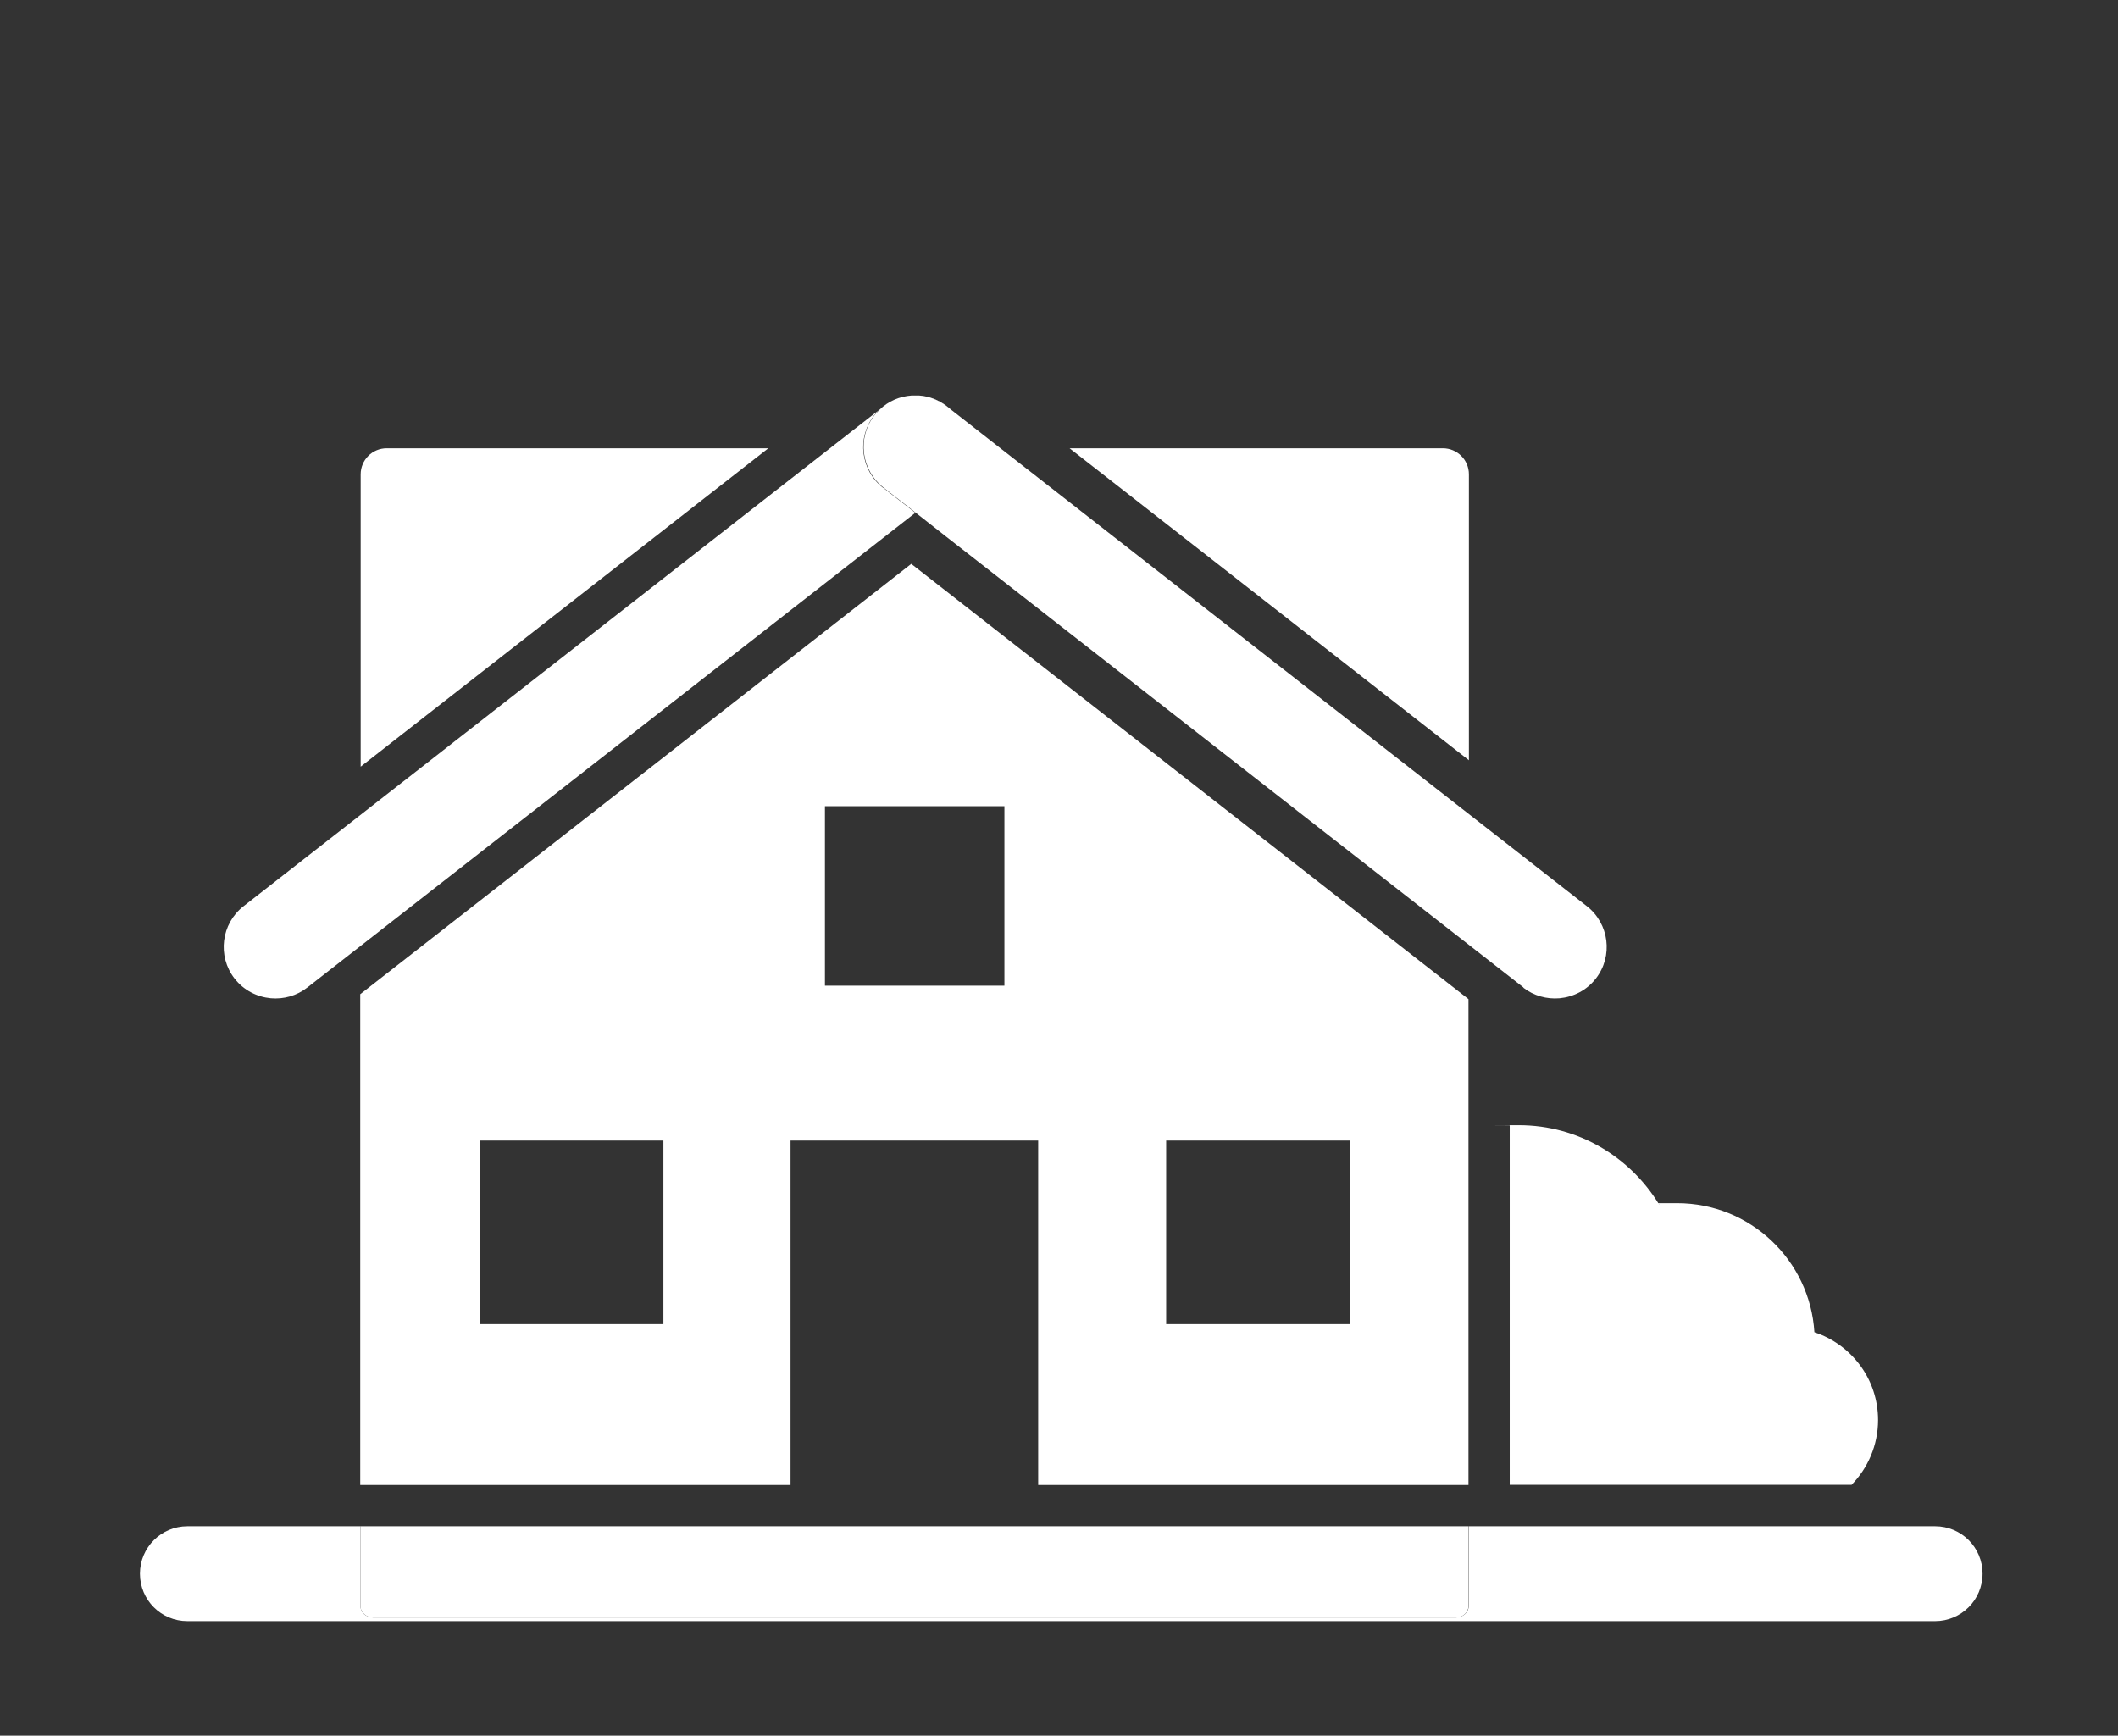
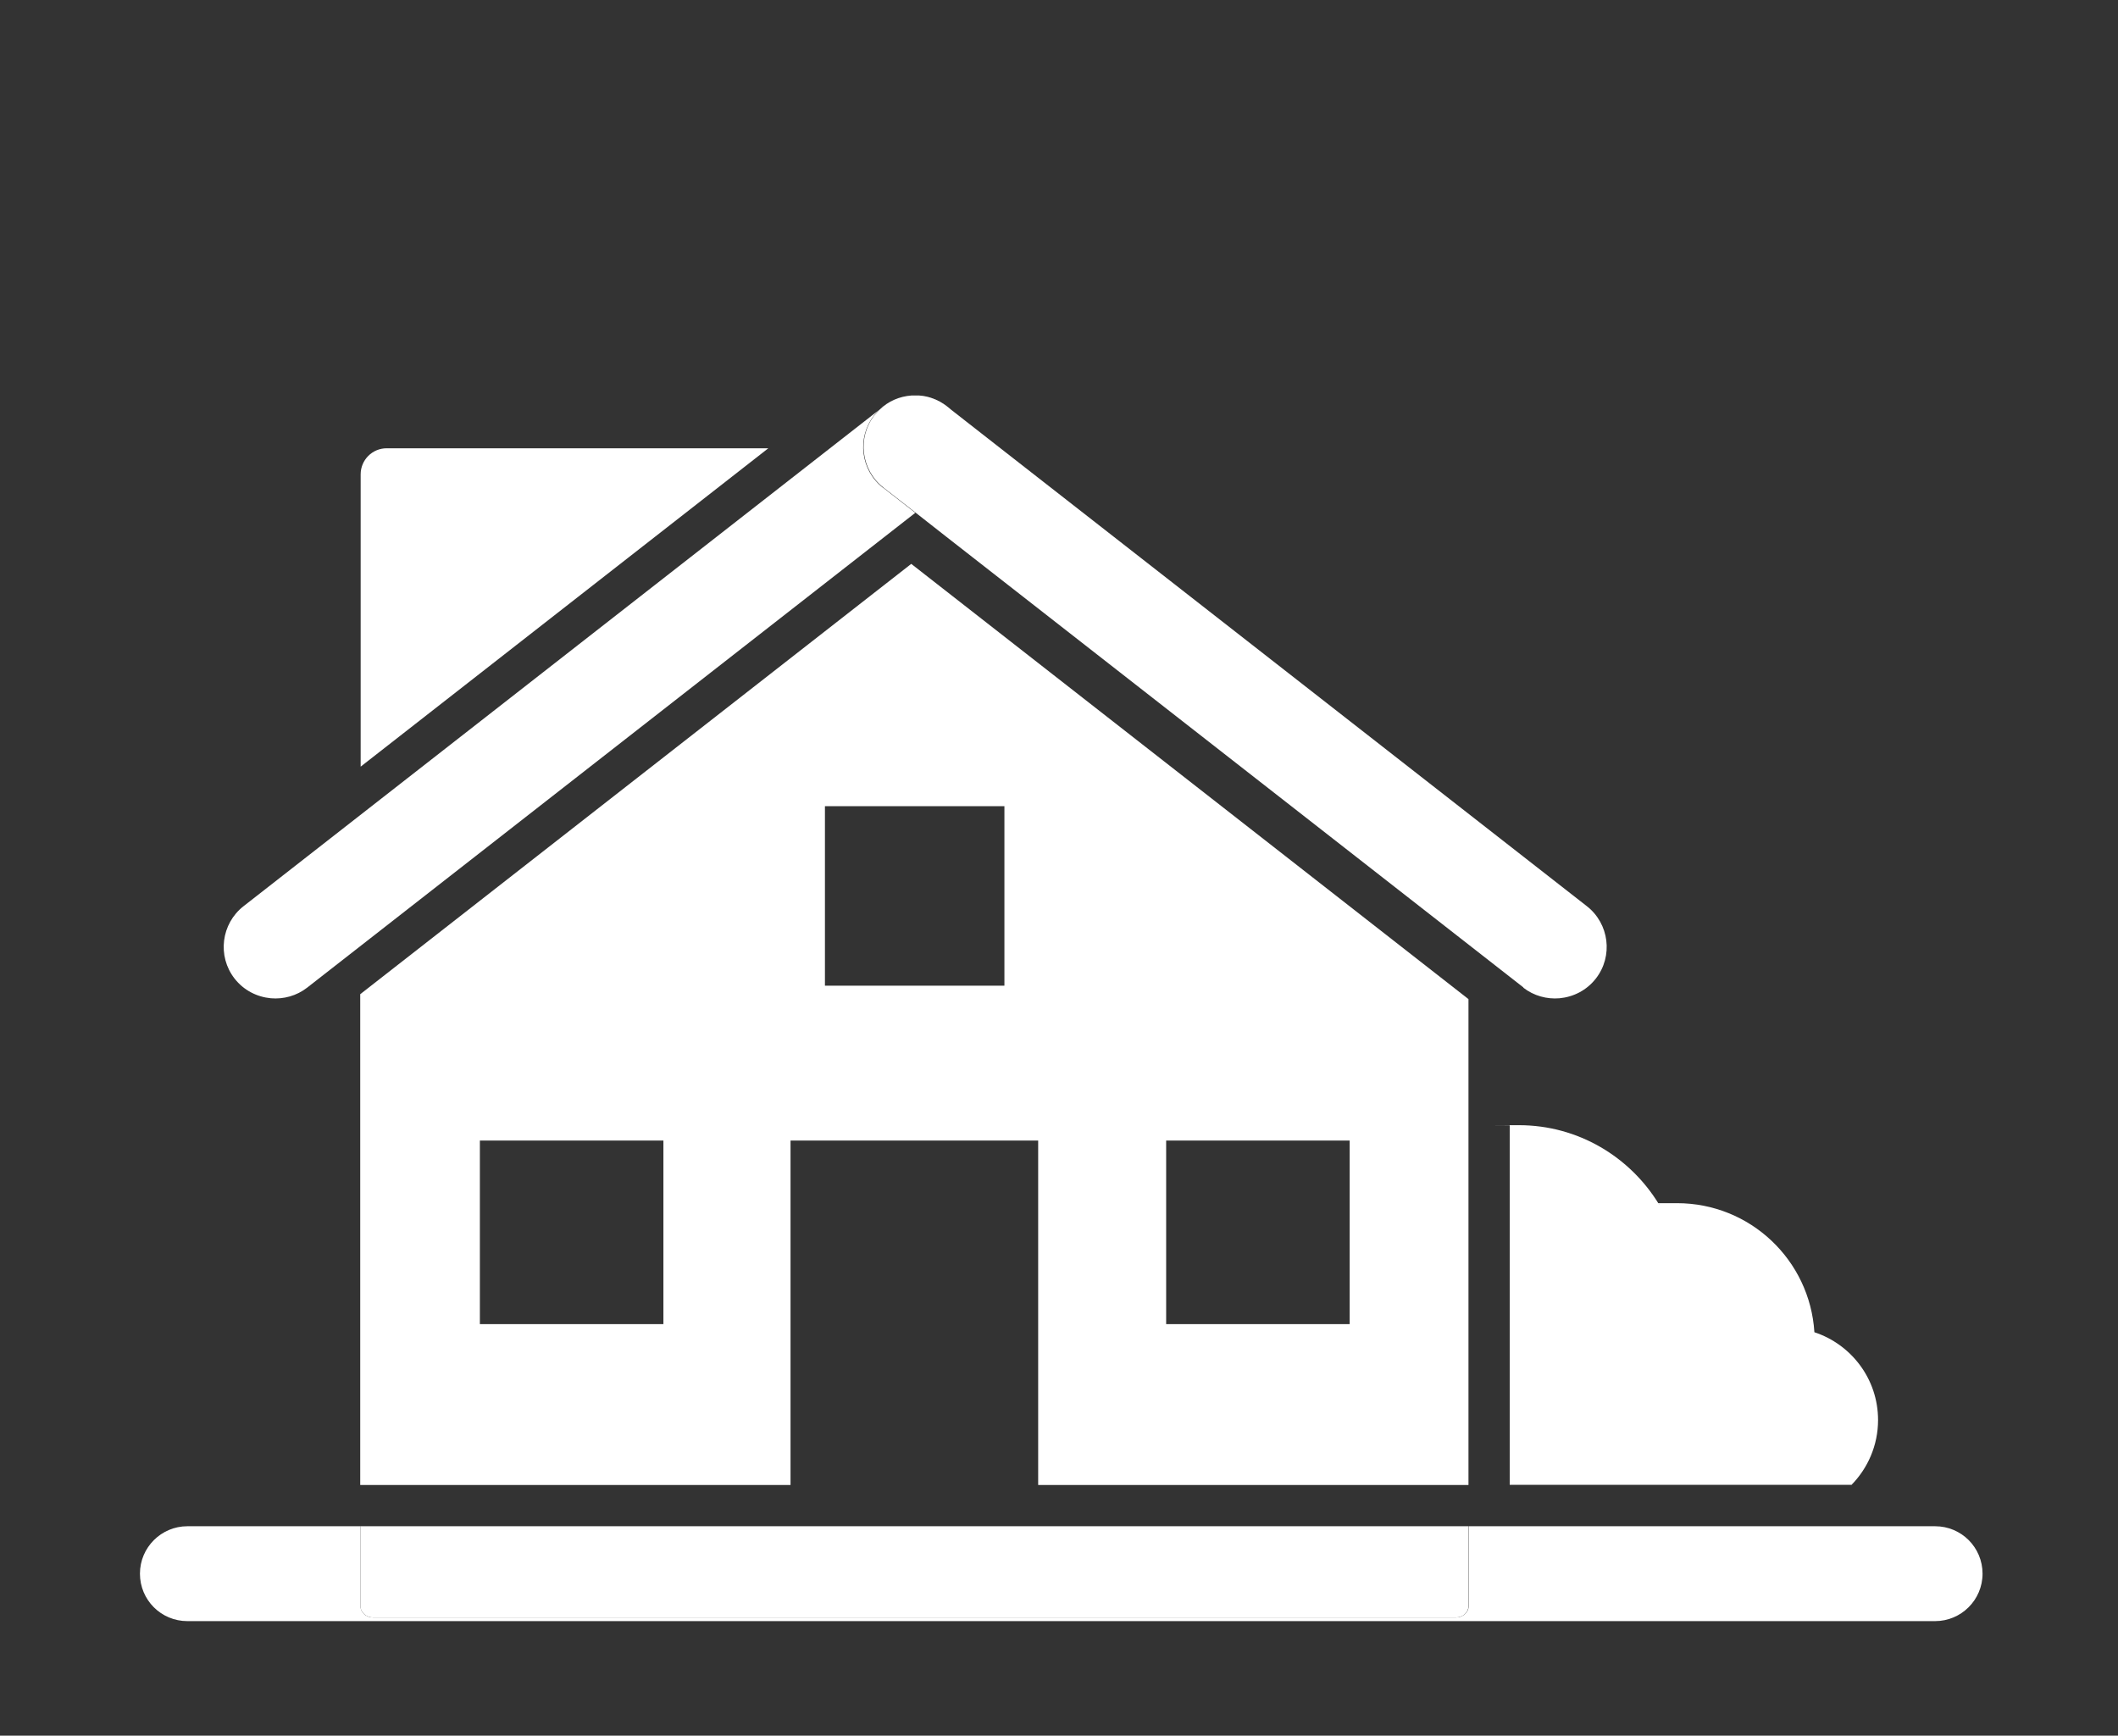
<svg xmlns="http://www.w3.org/2000/svg" version="1.1" viewBox="0 0 991.3 812.3">
  <rect x="0" y="0" width="991.3" height="812.3" fill="#333333" stroke="none" />
  <defs>
    <style>
      .cls-1 {
        fill: #fff;
      }
    </style>
  </defs>
  <g>
    <g id="_x2014_ÎÓÈ_1">
      <g>
-         <path class="cls-1" d="M687.4,467.6h0s0,62.7,0,62.7c0,0,0,0,0,0v-62.7Z" />
        <path class="cls-1" d="M866.5,695c7.7-7.8,12.5-18.6,12.5-30.4,0-19.2-12.5-35.4-29.8-41.1-2.1-33.7-30-60.4-64.3-60.4s-5.6.2-8.4.6c-13.5-22.2-37.8-37.1-65.6-37.1s-2.9,0-4.3.1v168.2h159.8Z" />
-         <path class="cls-1" d="M687.4,530.4v164.7h0v-164.7s0,0,0,0Z" />
-         <path class="cls-1" d="M687.5,222c0-6.8-5.5-12.2-12.2-12.2h-174.7l186.9,146v-133.7Z" />
        <path class="cls-1" d="M181,209.8c-6.8,0-12.2,5.5-12.2,12.2v136.8l190.8-149h-178.6Z" />
        <path class="cls-1" d="M905.7,714.3h-218.3v37.3c0,3-2.7,5.4-5.9,5.4H174.6c-3.3,0-5.9-2.4-5.9-5.4v-37.3h-81c-12.2,0-22.2,9.9-22.2,22.2s9.9,22.2,22.2,22.2h818c12.2,0,22.2-9.9,22.2-22.2s-9.9-22.2-22.2-22.2Z" />
        <path class="cls-1" d="M370.1,533.8h115.8v161.2h201.4v-227.4l-260.8-203.7-257.9,201.4v229.7h201.4v-161.2ZM545.8,619.7v-85.9h85.9v85.9h-85.9ZM386.1,377.3h84v84h-84v-84ZM224.6,619.7v-85.9h85.9v85.9h-85.9Z" />
        <path class="cls-1" d="M174.6,757h506.8c3.3,0,5.9-2.4,5.9-5.4v-37.3H168.7v37.3c0,3,2.7,5.4,5.9,5.4Z" />
-         <path class="cls-1" d="M428.3,185.1c.4,0,.9,0,1.3,0-.4,0-.9,0-1.3,0Z" />
        <path class="cls-1" d="M445.1,191.8c-4.2-4-9.5-6.2-14.9-6.6,4.5.4,9,2,12.9,5l2,1.6Z" />
-         <path class="cls-1" d="M426.5,185.2c.2,0,.3,0,.5,0-.2,0-.3,0-.5,0Z" />
        <path class="cls-1" d="M413.3,228.3c-10.5-8.2-12.4-23.4-4.2-33.9.7-.9,1.5-1.8,2.4-2.6L114,424.1c-10.5,8.2-12.4,23.4-4.2,33.9,4.3,5.5,10.5,8.6,17,9.2,5.9.5,12-1.1,17-5l284.6-222.2-15-11.7Z" />
        <path class="cls-1" d="M712.9,462.2c5,3.9,11.1,5.5,17,5,6.5-.6,12.7-3.7,17-9.2,8.2-10.5,6.3-25.7-4.2-33.9l-272.4-212.7-25.2-19.7-2-1.6c-3.9-3-8.4-4.7-12.9-5-.2,0-.3,0-.5,0-.4,0-.9,0-1.3,0-.4,0-.9,0-1.3,0-.2,0-.3,0-.5,0-5.5.4-10.8,2.6-14.9,6.6-.8.8-1.6,1.6-2.4,2.6-8.2,10.5-6.3,25.7,4.2,33.9l15,11.7,14.4,11.3,270.2,211Z" />
      </g>
    </g>
  </g>
</svg>